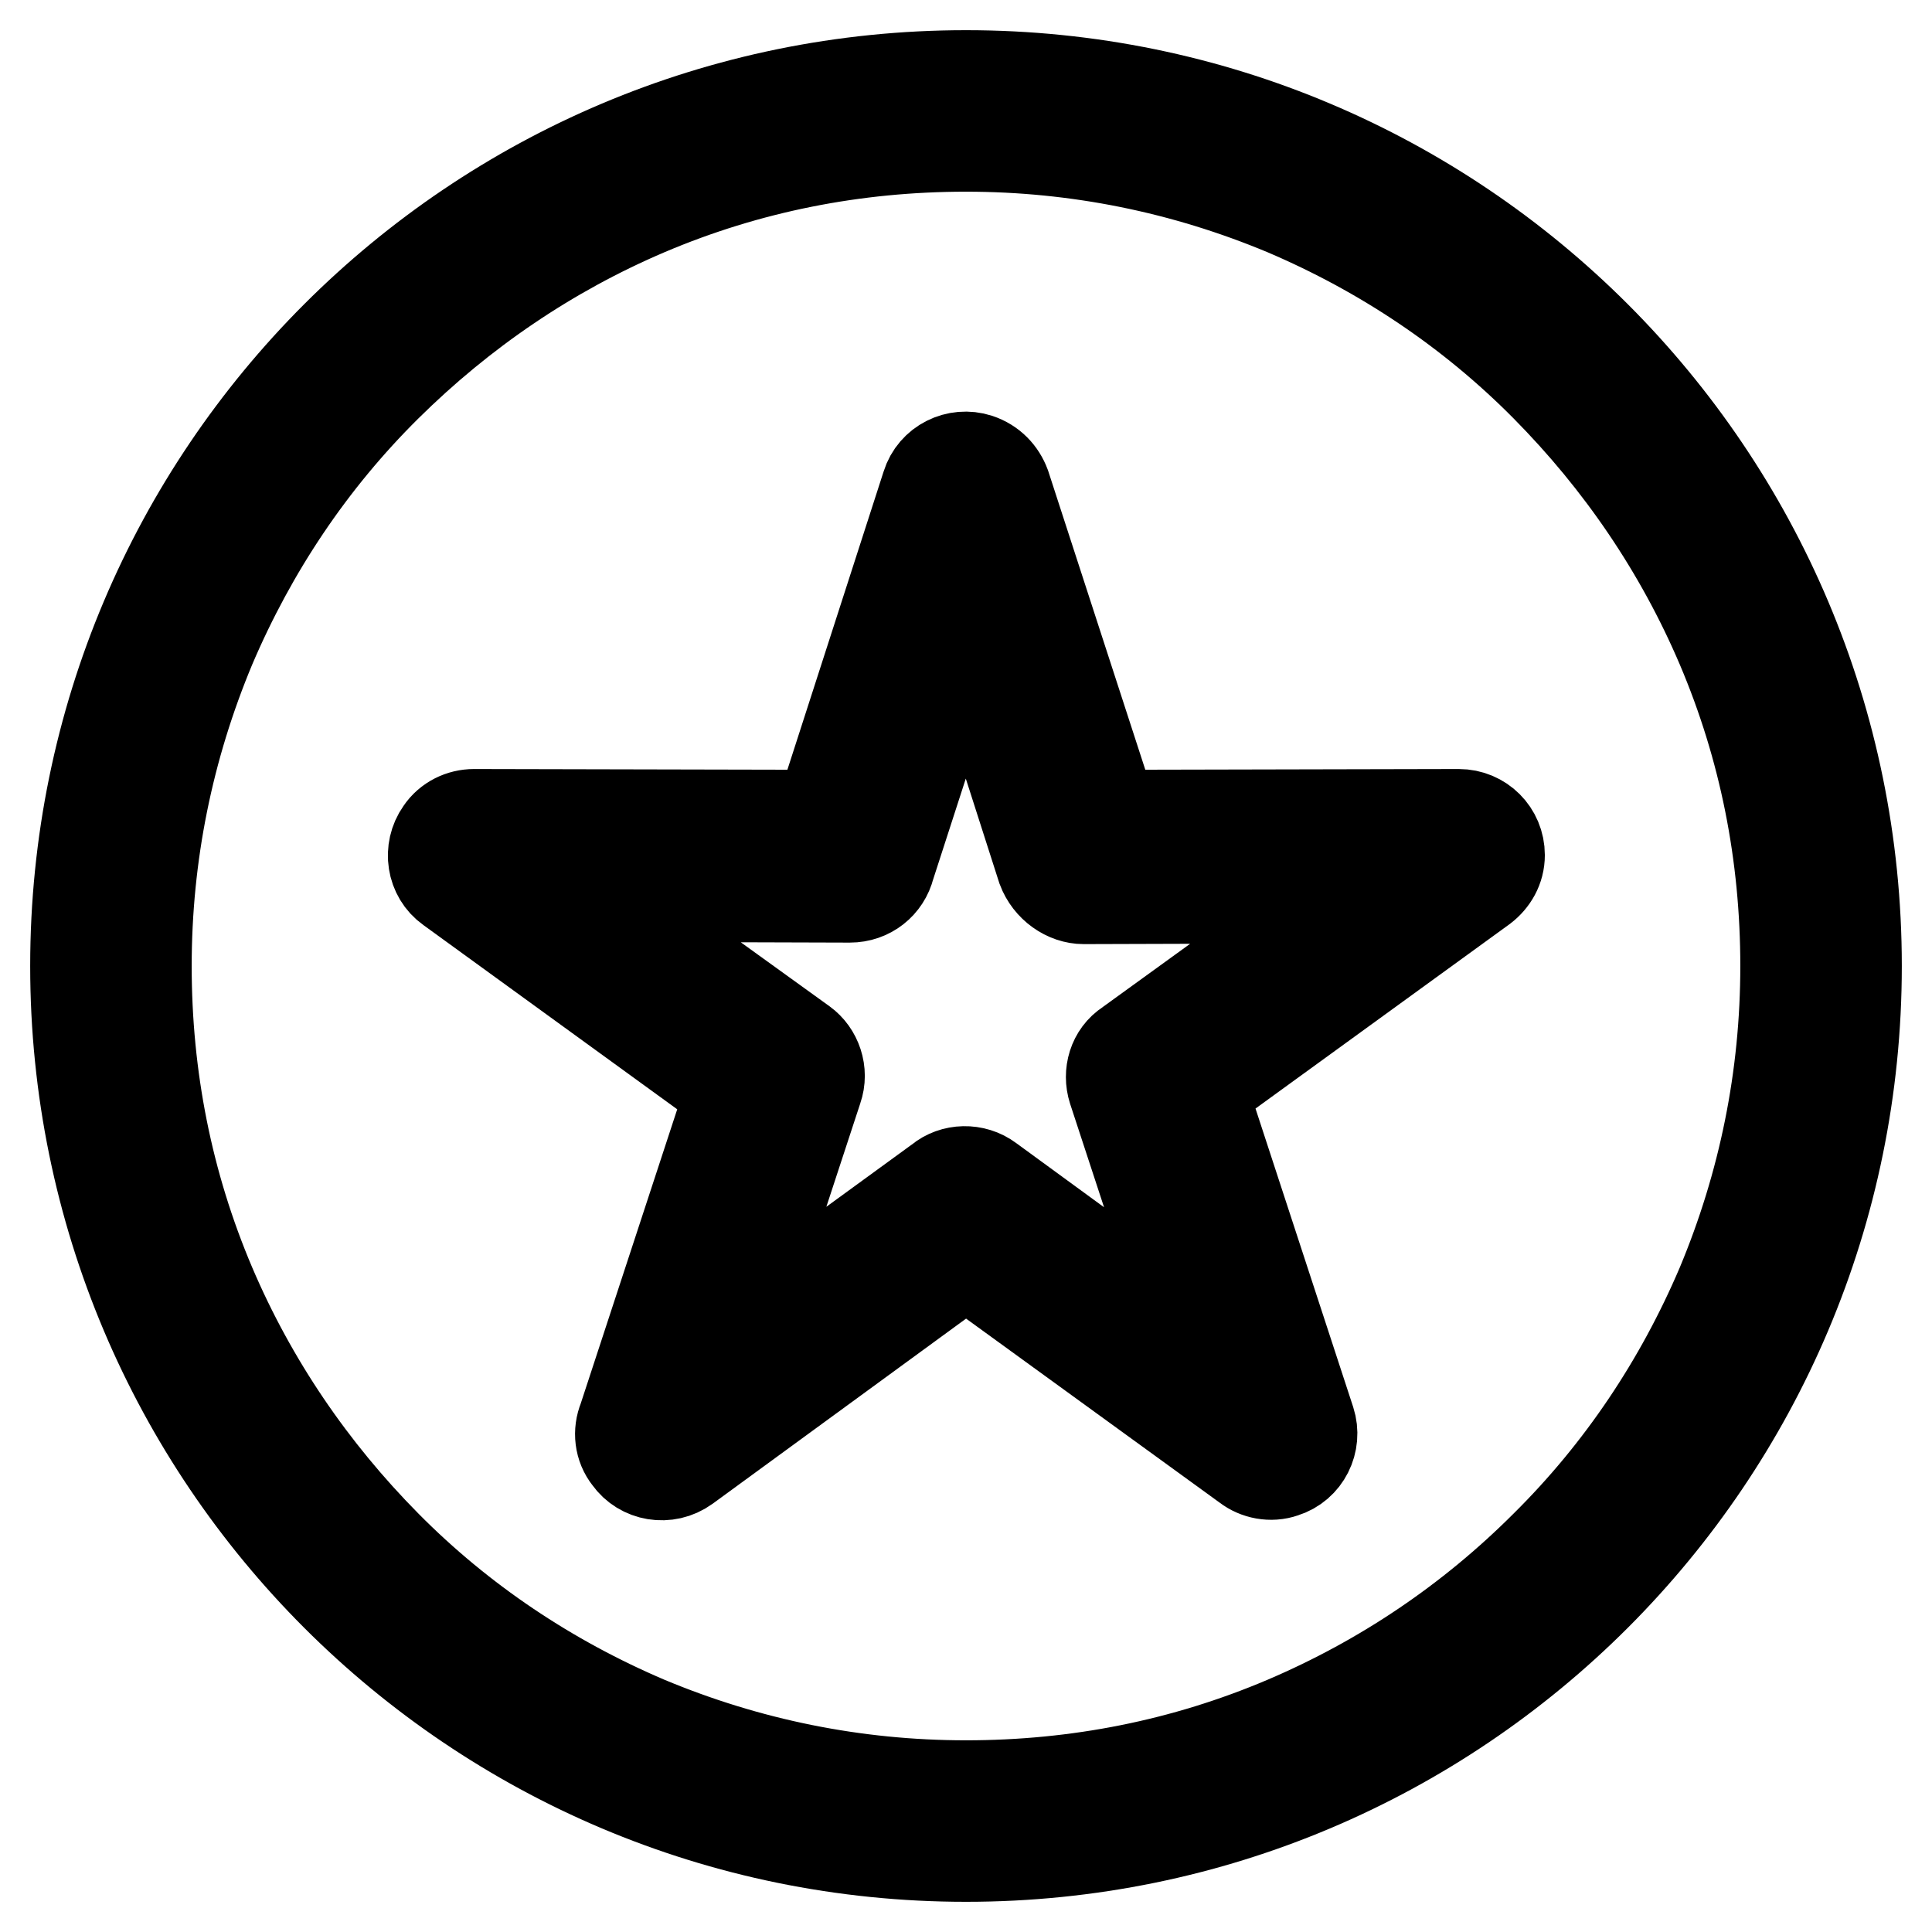
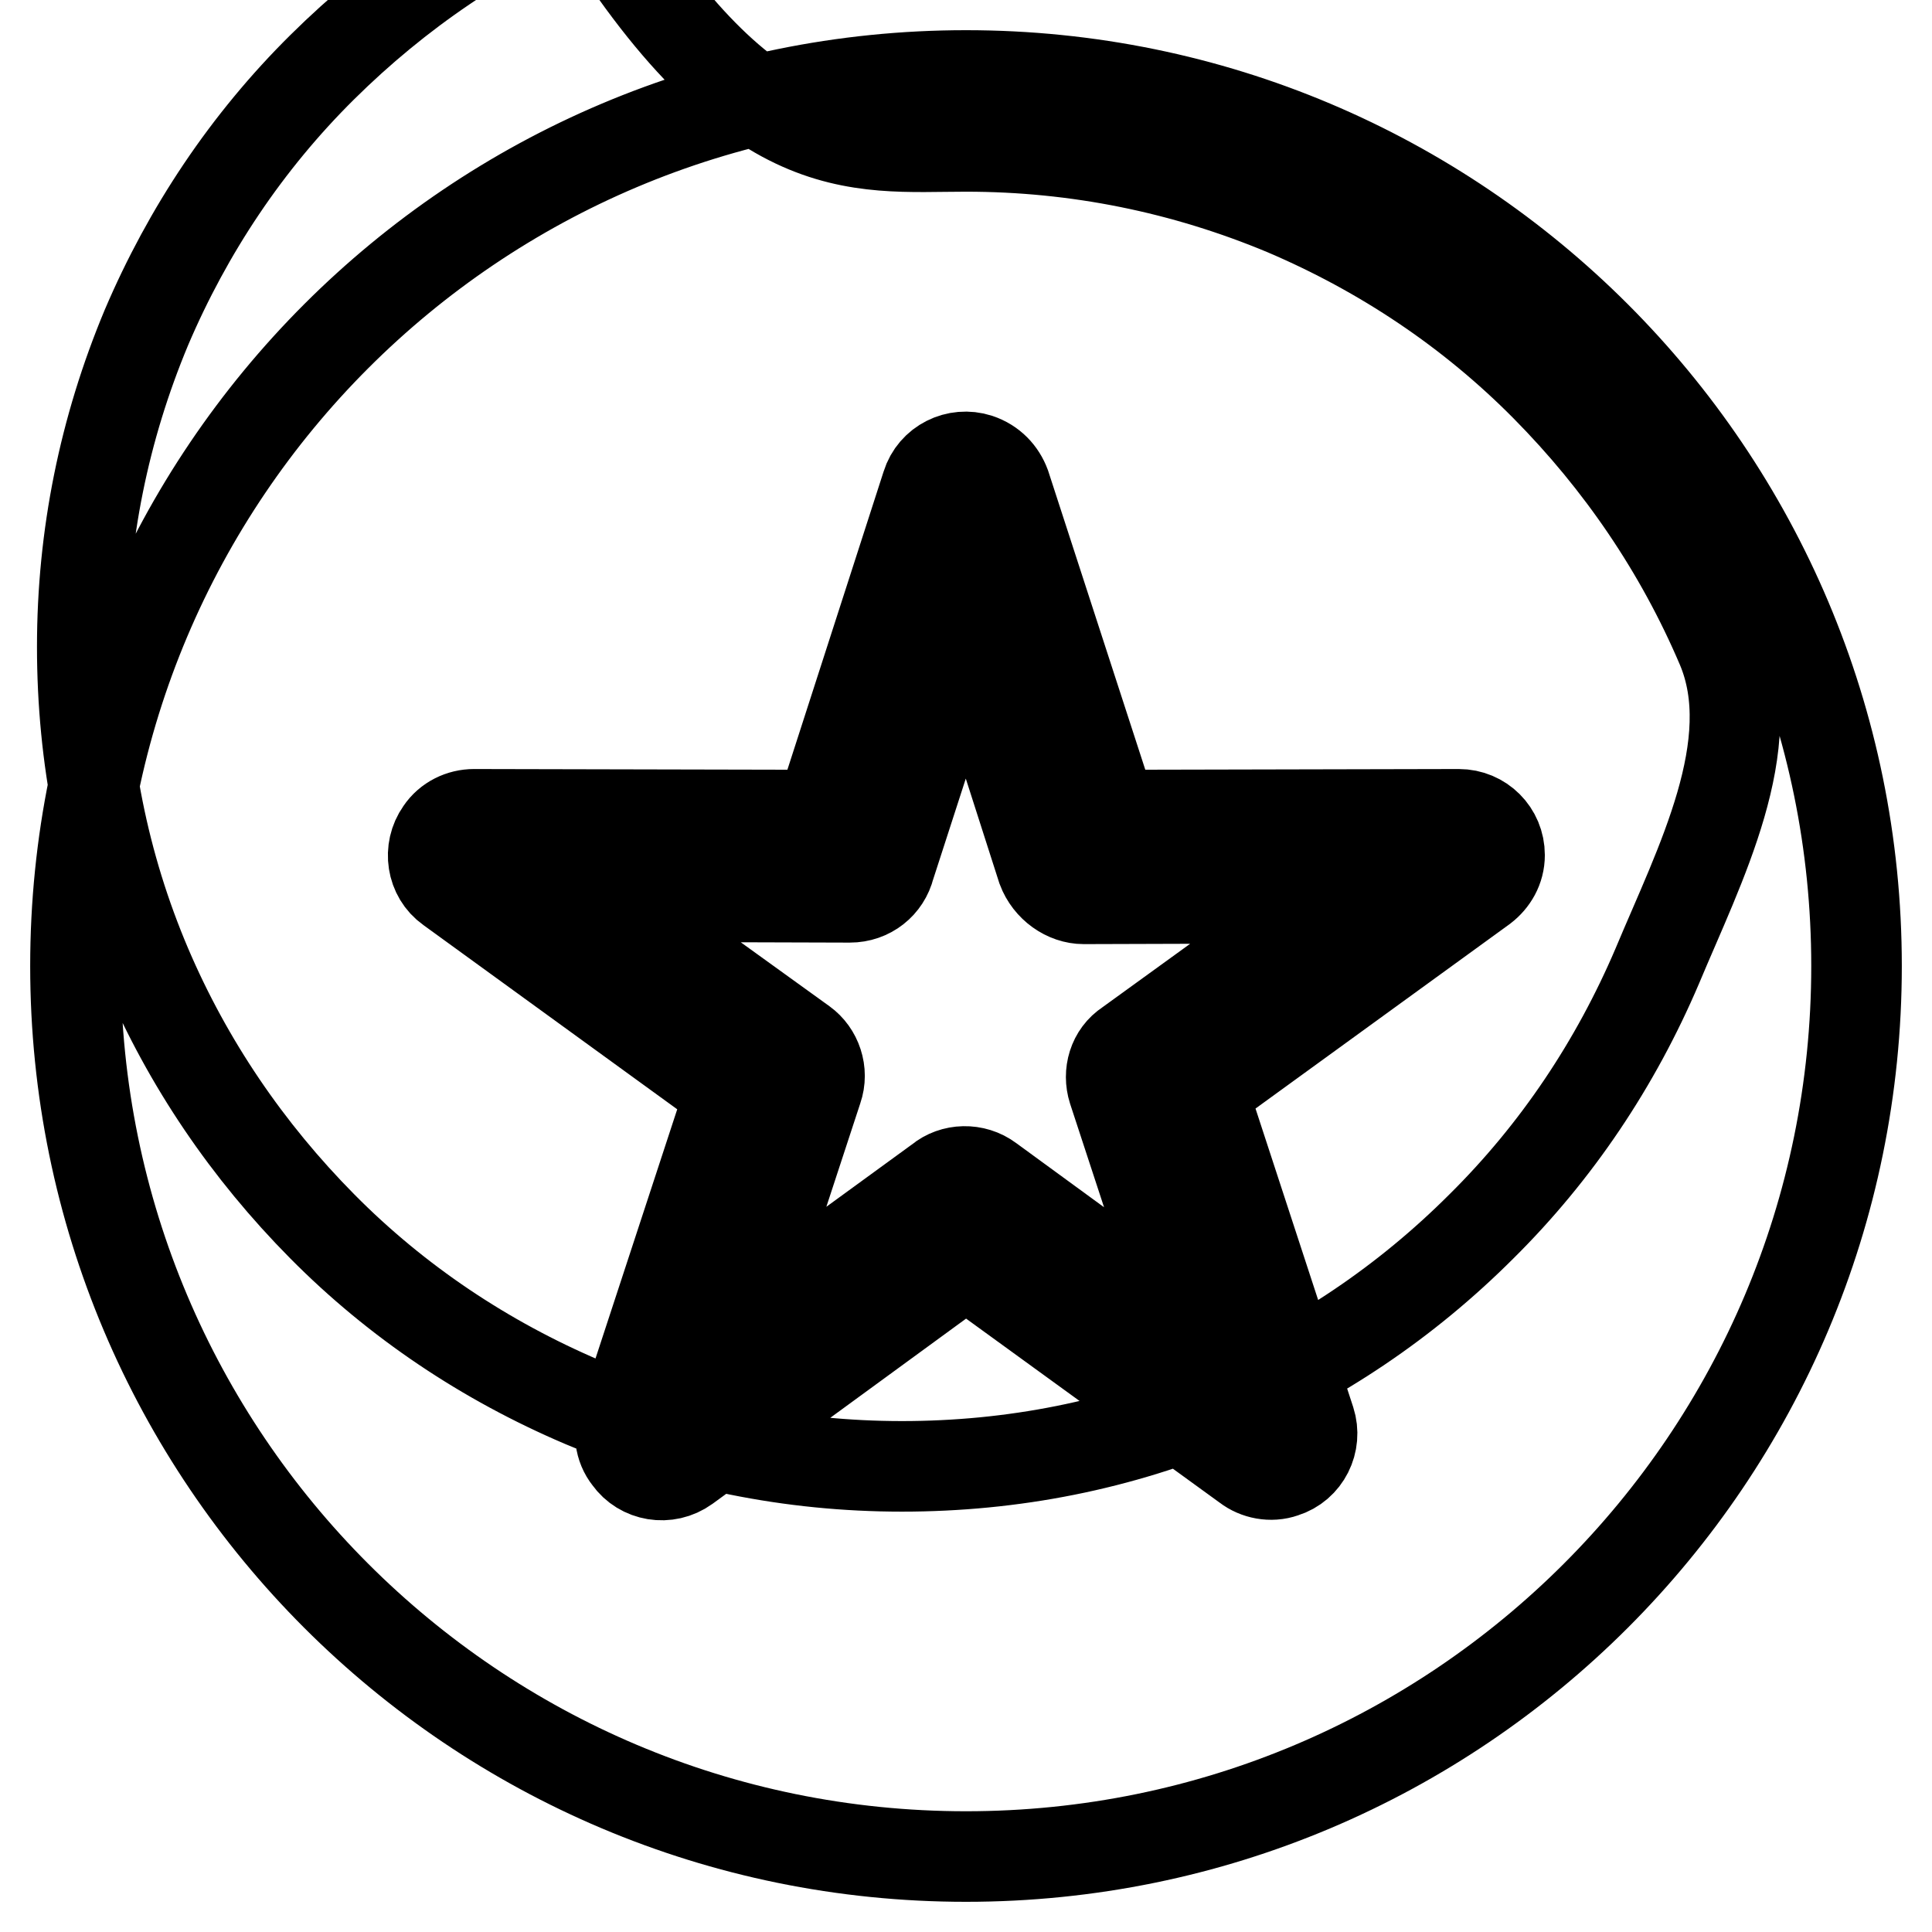
<svg xmlns="http://www.w3.org/2000/svg" version="1.1" x="0px" y="0px" viewBox="0 0 256 256" enable-background="new 0 0 256 256" xml:space="preserve">
  <g>
-     <path stroke-width="12" fill-opacity="0" stroke="#000000" d="M128,19.4c14.7,0,28.9,2.9,42.3,8.5c12.9,5.5,24.6,13.3,34.5,23.3s17.8,21.6,23.3,34.5 c5.7,13.4,8.5,27.6,8.5,42.3s-2.9,28.9-8.5,42.3c-5.5,12.9-13.3,24.6-23.3,34.5c-10,10-21.6,17.8-34.5,23.3 c-13.4,5.7-27.6,8.5-42.3,8.5c-14.7,0-28.9-2.9-42.3-8.5c-12.9-5.5-24.6-13.3-34.5-23.3s-17.8-21.6-23.3-34.5 c-5.7-13.4-8.5-27.6-8.5-42.3s2.9-28.9,8.5-42.3c5.5-12.9,13.3-24.6,23.3-34.5s21.6-17.8,34.5-23.3C99.1,22.2,113.3,19.4,128,19.4  M128,10C62.8,10,10,62.8,10,128c0,65.2,52.8,118,118,118c65.2,0,118-52.8,118-118C246,62.8,193.2,10,128,10L128,10z M133.2,64.3 l14.2,43.7l45.9-0.1c3,0,5.4,2.4,5.4,5.4c0,1.8-0.9,3.3-2.2,4.3l0,0l-37.2,27l14.3,43.7c0.9,2.8-0.6,5.9-3.5,6.8 c-1.7,0.6-3.6,0.2-4.9-0.8l0,0L128,167.3l-37.1,27.1c-2.5,1.8-5.9,1.2-7.6-1.2c-1.2-1.5-1.4-3.5-0.7-5.2l14.2-43.3l-37.2-27 c-2.4-1.7-2.9-5.1-1.2-7.5c1-1.5,2.7-2.3,4.4-2.3l45.9,0.1l14.1-43.7c0.9-2.9,4-4.4,6.8-3.5C131.4,61.4,132.6,62.7,133.2,64.3 L133.2,64.3L133.2,64.3z M138.1,115.1L138.1,115.1L128,83.6l-10.1,31.2c-0.6,2.4-2.7,4.1-5.3,4.1l-33.1-0.1l26.9,19.4 c1.8,1.3,2.7,3.8,1.9,6.1l-10.3,31.4l26.5-19.3c1.8-1.5,4.6-1.6,6.6-0.1l26.7,19.5l-10.3-31.4c-0.7-2.2,0-4.7,2-6l26.8-19.4 l-32.7,0.1C141.3,119.1,139,117.5,138.1,115.1L138.1,115.1L138.1,115.1z" />
+     <path stroke-width="12" fill-opacity="0" stroke="#000000" d="M128,19.4c14.7,0,28.9,2.9,42.3,8.5c12.9,5.5,24.6,13.3,34.5,23.3s17.8,21.6,23.3,34.5 s-2.9,28.9-8.5,42.3c-5.5,12.9-13.3,24.6-23.3,34.5c-10,10-21.6,17.8-34.5,23.3 c-13.4,5.7-27.6,8.5-42.3,8.5c-14.7,0-28.9-2.9-42.3-8.5c-12.9-5.5-24.6-13.3-34.5-23.3s-17.8-21.6-23.3-34.5 c-5.7-13.4-8.5-27.6-8.5-42.3s2.9-28.9,8.5-42.3c5.5-12.9,13.3-24.6,23.3-34.5s21.6-17.8,34.5-23.3C99.1,22.2,113.3,19.4,128,19.4  M128,10C62.8,10,10,62.8,10,128c0,65.2,52.8,118,118,118c65.2,0,118-52.8,118-118C246,62.8,193.2,10,128,10L128,10z M133.2,64.3 l14.2,43.7l45.9-0.1c3,0,5.4,2.4,5.4,5.4c0,1.8-0.9,3.3-2.2,4.3l0,0l-37.2,27l14.3,43.7c0.9,2.8-0.6,5.9-3.5,6.8 c-1.7,0.6-3.6,0.2-4.9-0.8l0,0L128,167.3l-37.1,27.1c-2.5,1.8-5.9,1.2-7.6-1.2c-1.2-1.5-1.4-3.5-0.7-5.2l14.2-43.3l-37.2-27 c-2.4-1.7-2.9-5.1-1.2-7.5c1-1.5,2.7-2.3,4.4-2.3l45.9,0.1l14.1-43.7c0.9-2.9,4-4.4,6.8-3.5C131.4,61.4,132.6,62.7,133.2,64.3 L133.2,64.3L133.2,64.3z M138.1,115.1L138.1,115.1L128,83.6l-10.1,31.2c-0.6,2.4-2.7,4.1-5.3,4.1l-33.1-0.1l26.9,19.4 c1.8,1.3,2.7,3.8,1.9,6.1l-10.3,31.4l26.5-19.3c1.8-1.5,4.6-1.6,6.6-0.1l26.7,19.5l-10.3-31.4c-0.7-2.2,0-4.7,2-6l26.8-19.4 l-32.7,0.1C141.3,119.1,139,117.5,138.1,115.1L138.1,115.1L138.1,115.1z" />
  </g>
</svg>